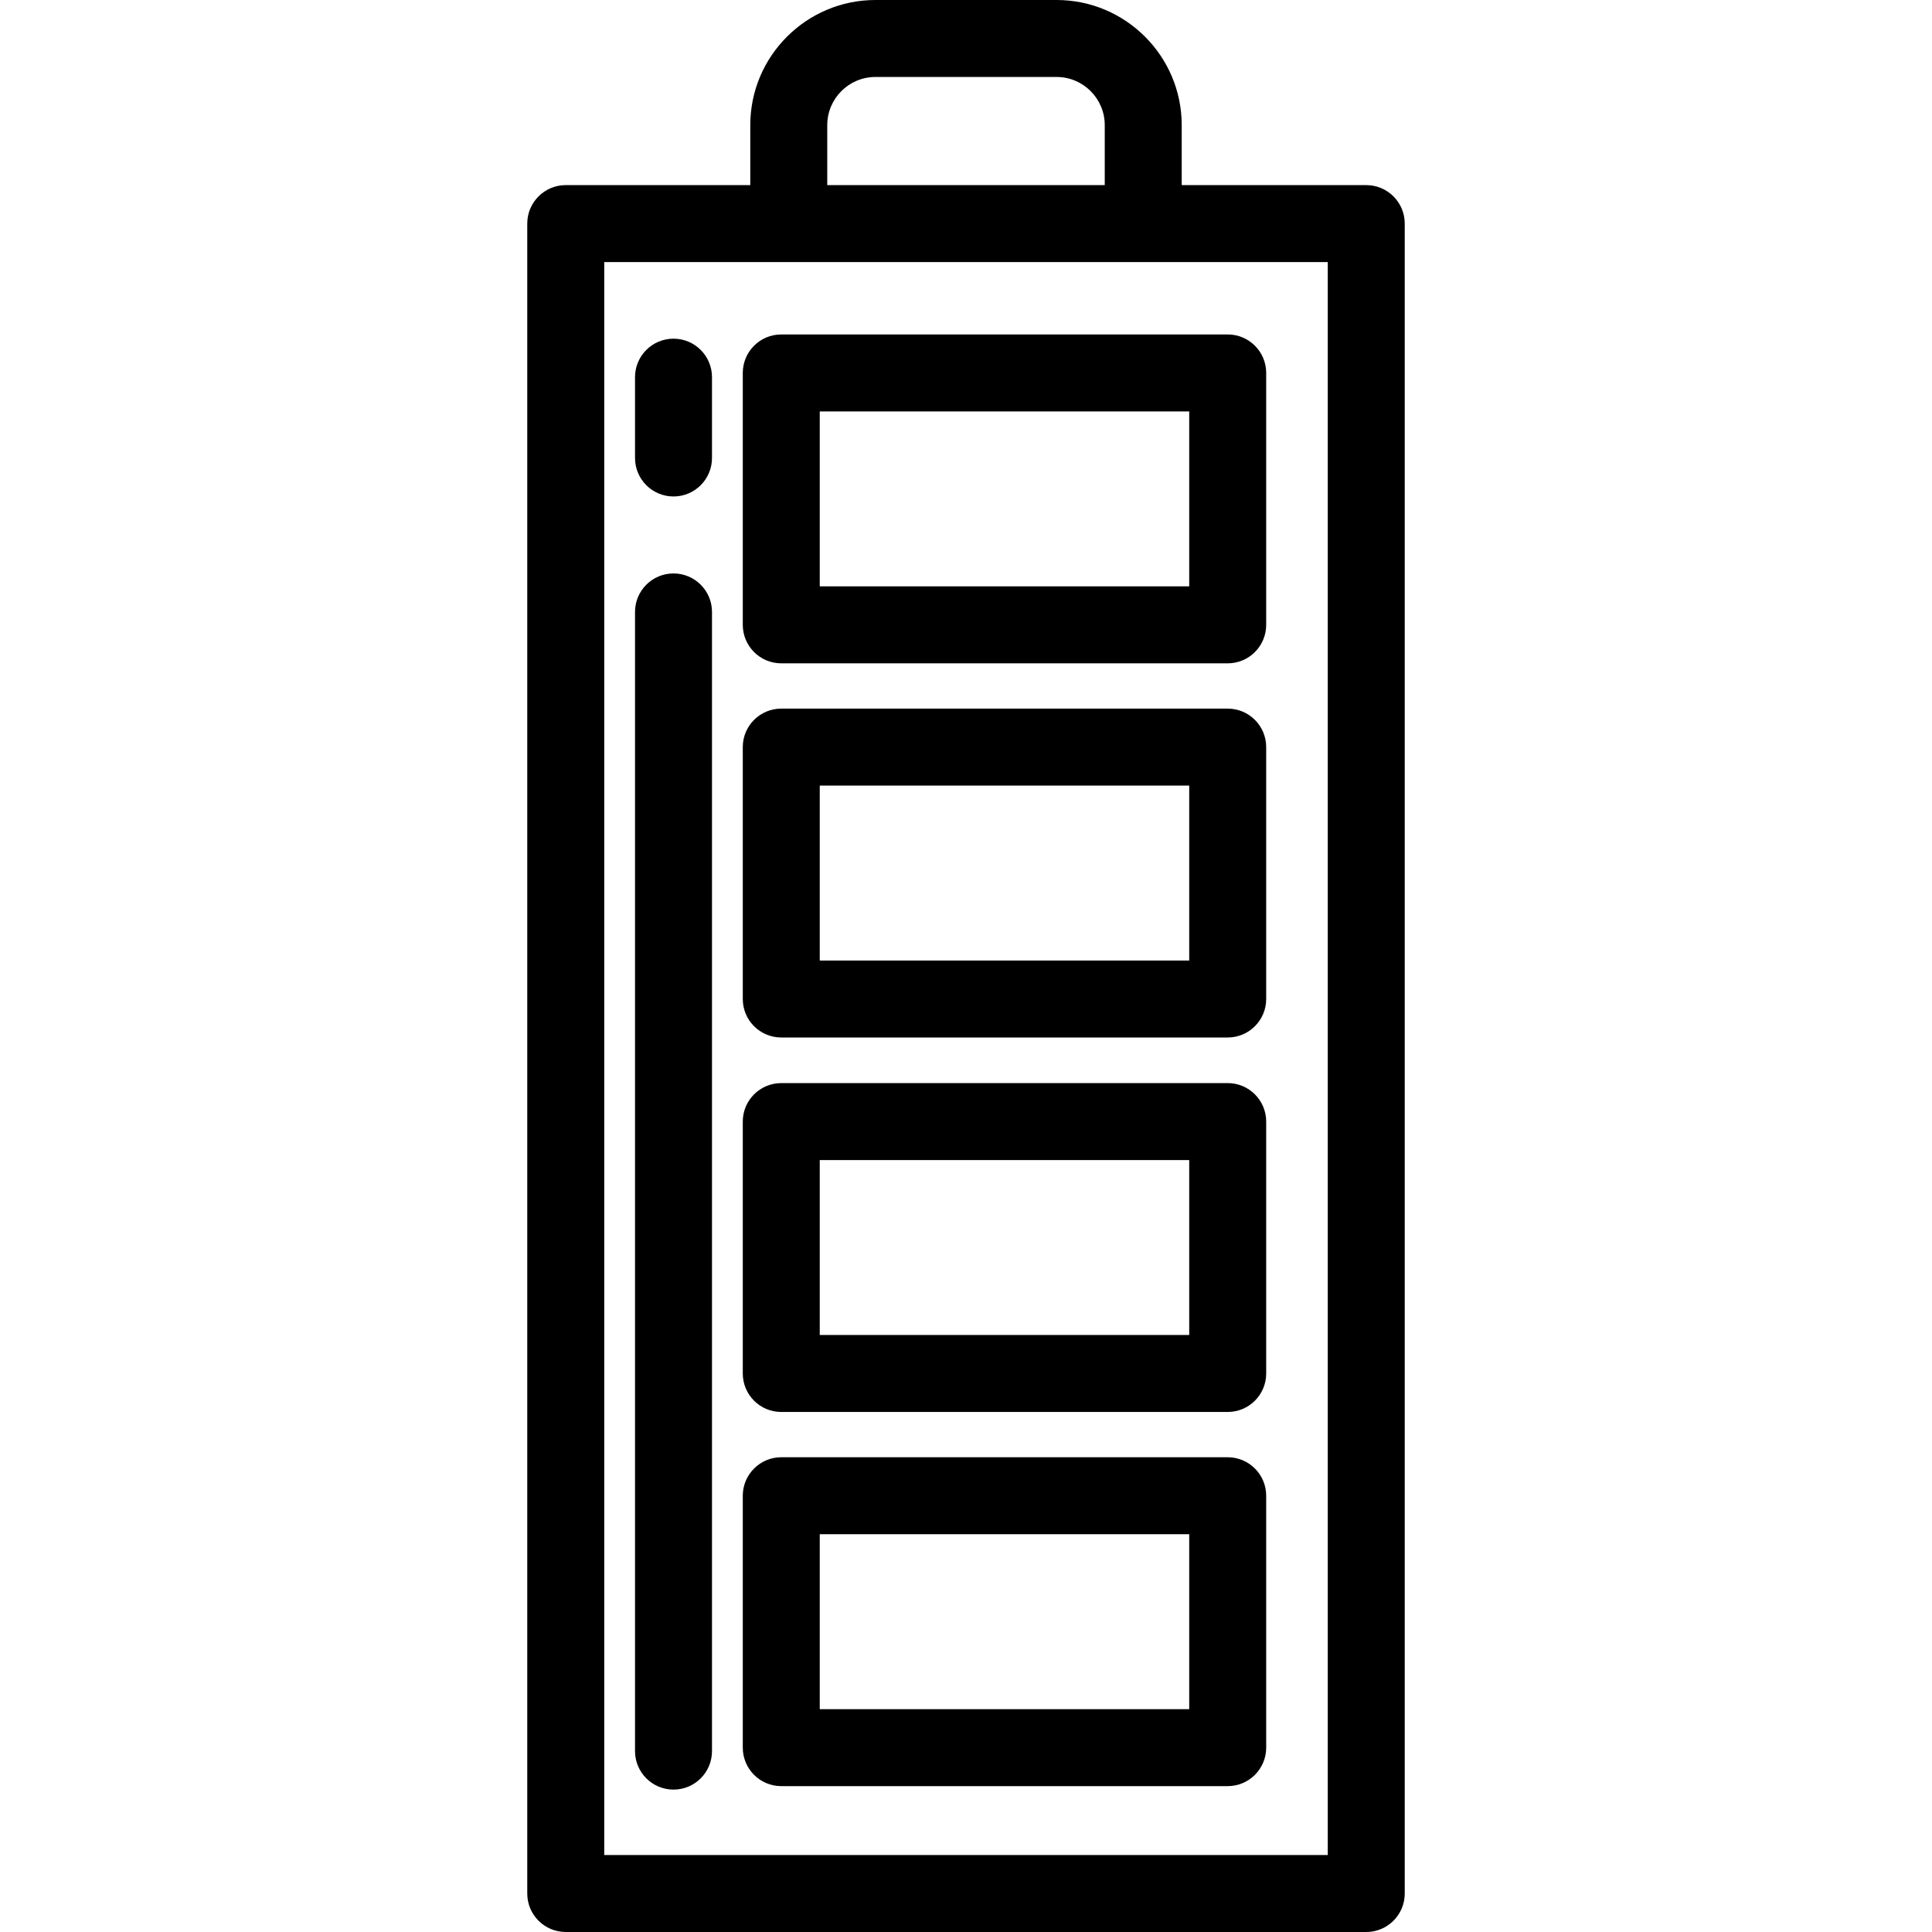
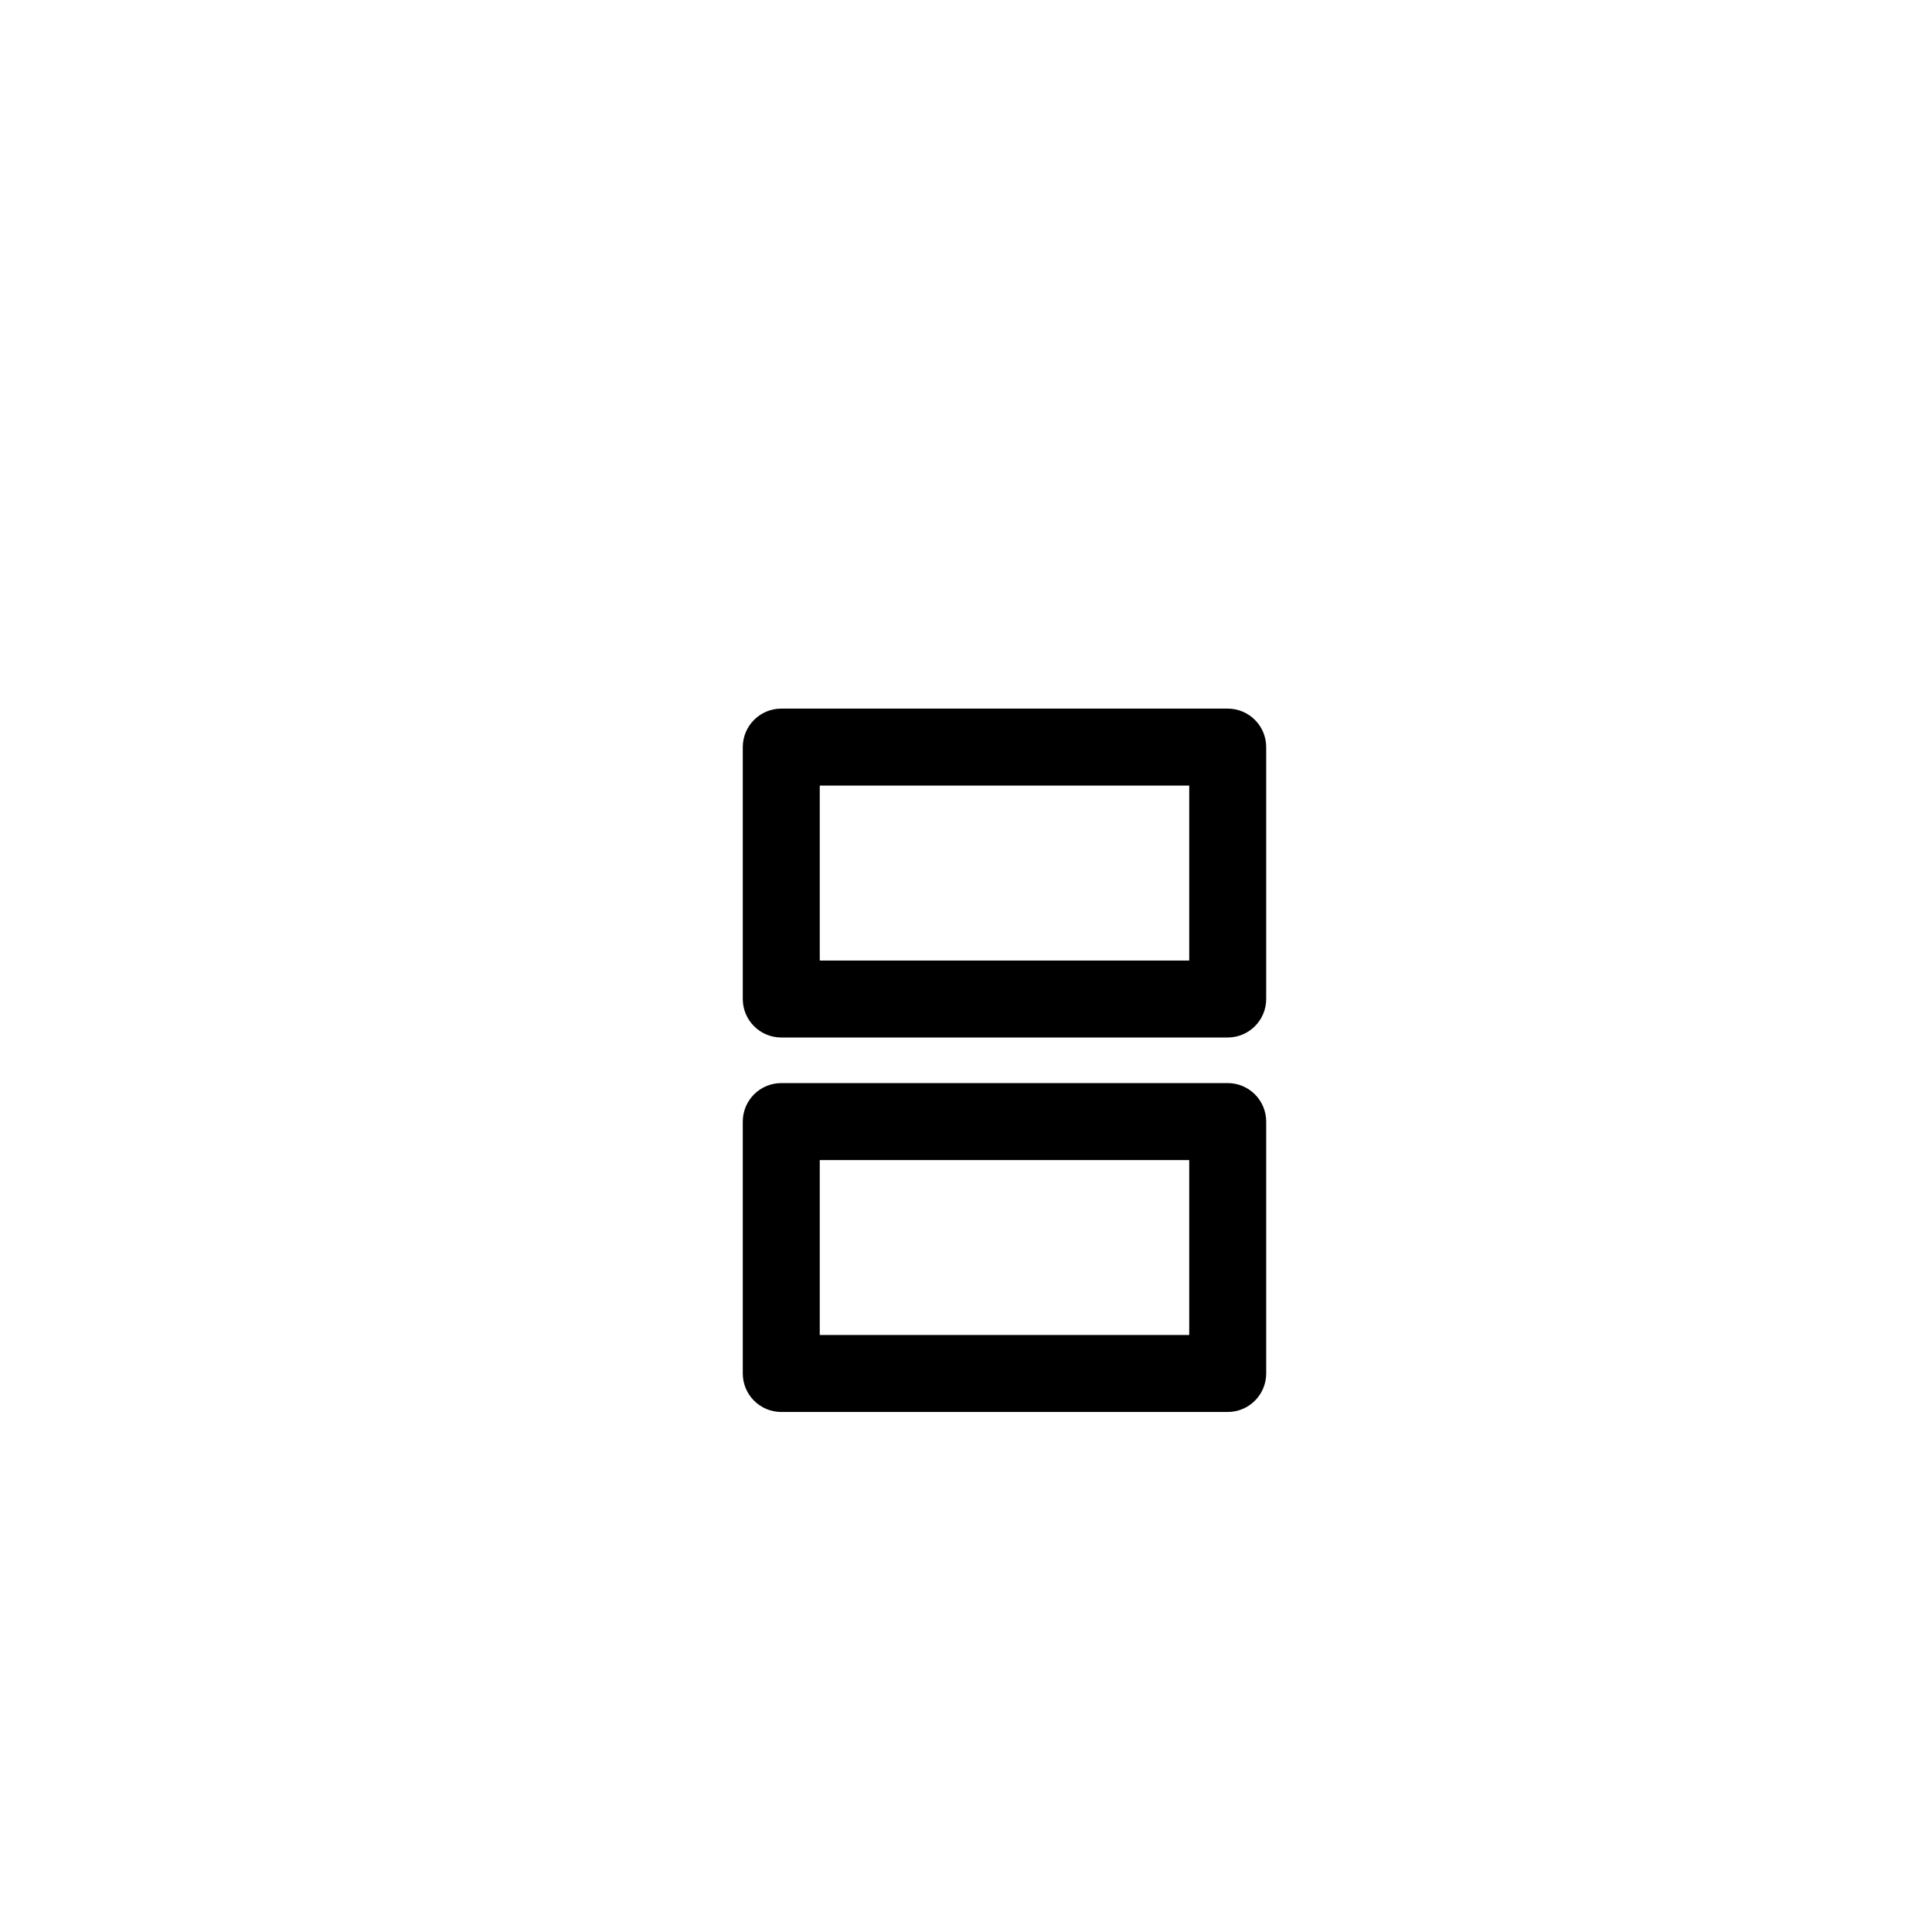
<svg xmlns="http://www.w3.org/2000/svg" version="1.1" id="Layer_1" x="0px" y="0px" viewBox="0 0 502 502" style="enable-background:new 0 0 502 502;" xml:space="preserve">
  <g>
    <g>
      <g>
-         <path d="M355,48.098h-47.949V32.514C307.051,14.586,292.465,0,274.537,0h-47.074c-17.928,0-32.514,14.586-32.514,32.514v15.584     H147c-5.523,0-10,4.478-10,10V492c0,5.522,4.477,10,10,10h208c5.523,0,10-4.478,10-10V58.098     C365,52.575,360.523,48.098,355,48.098z M214.949,32.514c0-6.9,5.614-12.514,12.514-12.514h47.074     c6.9,0,12.514,5.613,12.514,12.514v15.584h-72.102V32.514z M345,482H157V68.098h188V482z" />
-         <path d="M203,464.098h116c5.523,0,10-4.478,10-10v-65.454c0-5.522-4.477-10-10-10H203c-5.523,0-10,4.478-10,10v65.454     C193,459.62,197.477,464.098,203,464.098z M213,398.644h96v45.454h-96V398.644z" />
        <path d="M203,366.878h116c5.523,0,10-4.478,10-10v-65.454c0-5.522-4.477-10-10-10H203c-5.523,0-10,4.478-10,10v65.454     C193,362.4,197.477,366.878,203,366.878z M213,301.424h96v45.454h-96V301.424z" />
        <path d="M203,269.576h116c5.523,0,10-4.477,10-10v-65.454c0-5.522-4.477-10-10-10H203c-5.523,0-10,4.478-10,10v65.454     C193,265.098,197.477,269.576,203,269.576z M213,204.122h96v45.454h-96V204.122z" />
-         <path d="M203,172.356h116c5.523,0,10-4.477,10-10V96.902c0-5.522-4.477-10-10-10H203c-5.523,0-10,4.478-10,10v65.454     C193,167.878,197.477,172.356,203,172.356z M213,106.902h96v45.454h-96V106.902z" />
-         <path d="M175,465c5.523,0,10-4.478,10-10V159c0-5.522-4.477-10-10-10s-10,4.478-10,10v296C165,460.522,169.477,465,175,465z" />
-         <path d="M175,129c5.523,0,10-4.478,10-10V98c0-5.522-4.477-10-10-10s-10,4.478-10,10v21C165,124.522,169.477,129,175,129z" />
      </g>
    </g>
  </g>
  <g>
</g>
  <g>
</g>
  <g>
</g>
  <g>
</g>
  <g>
</g>
  <g>
</g>
  <g>
</g>
  <g>
</g>
  <g>
</g>
  <g>
</g>
  <g>
</g>
  <g>
</g>
  <g>
</g>
  <g>
</g>
  <g>
</g>
</svg>